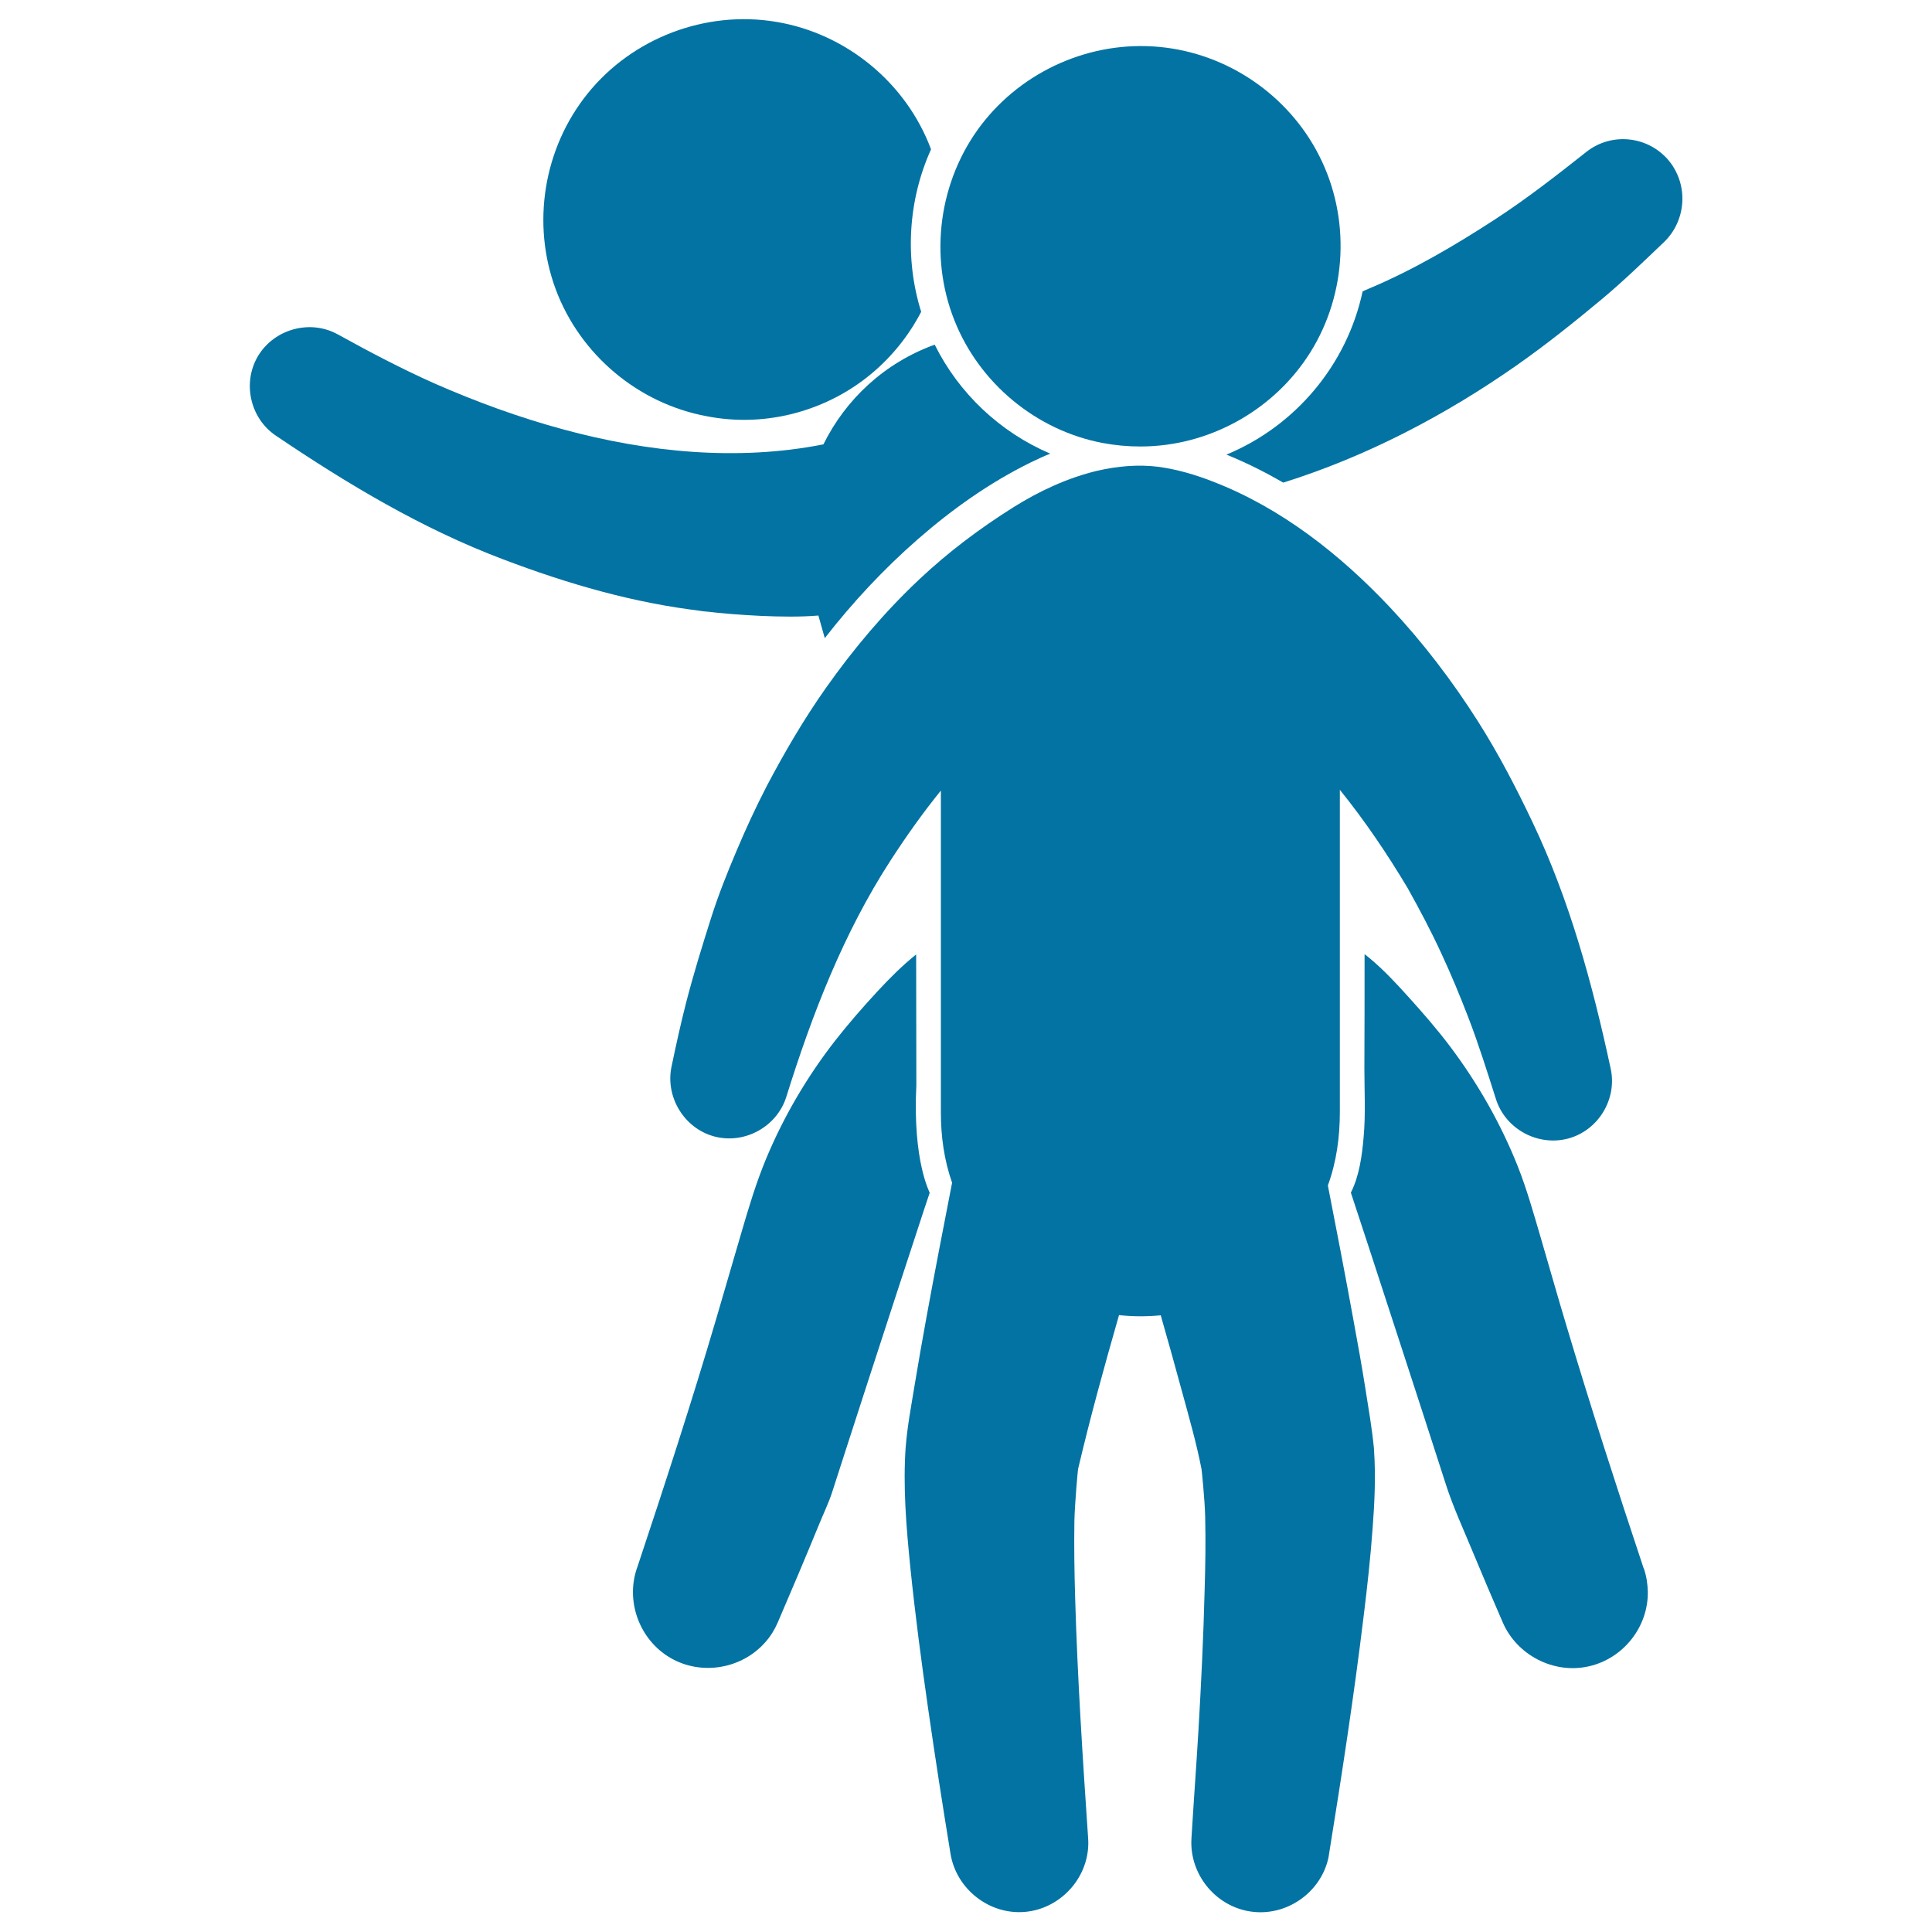
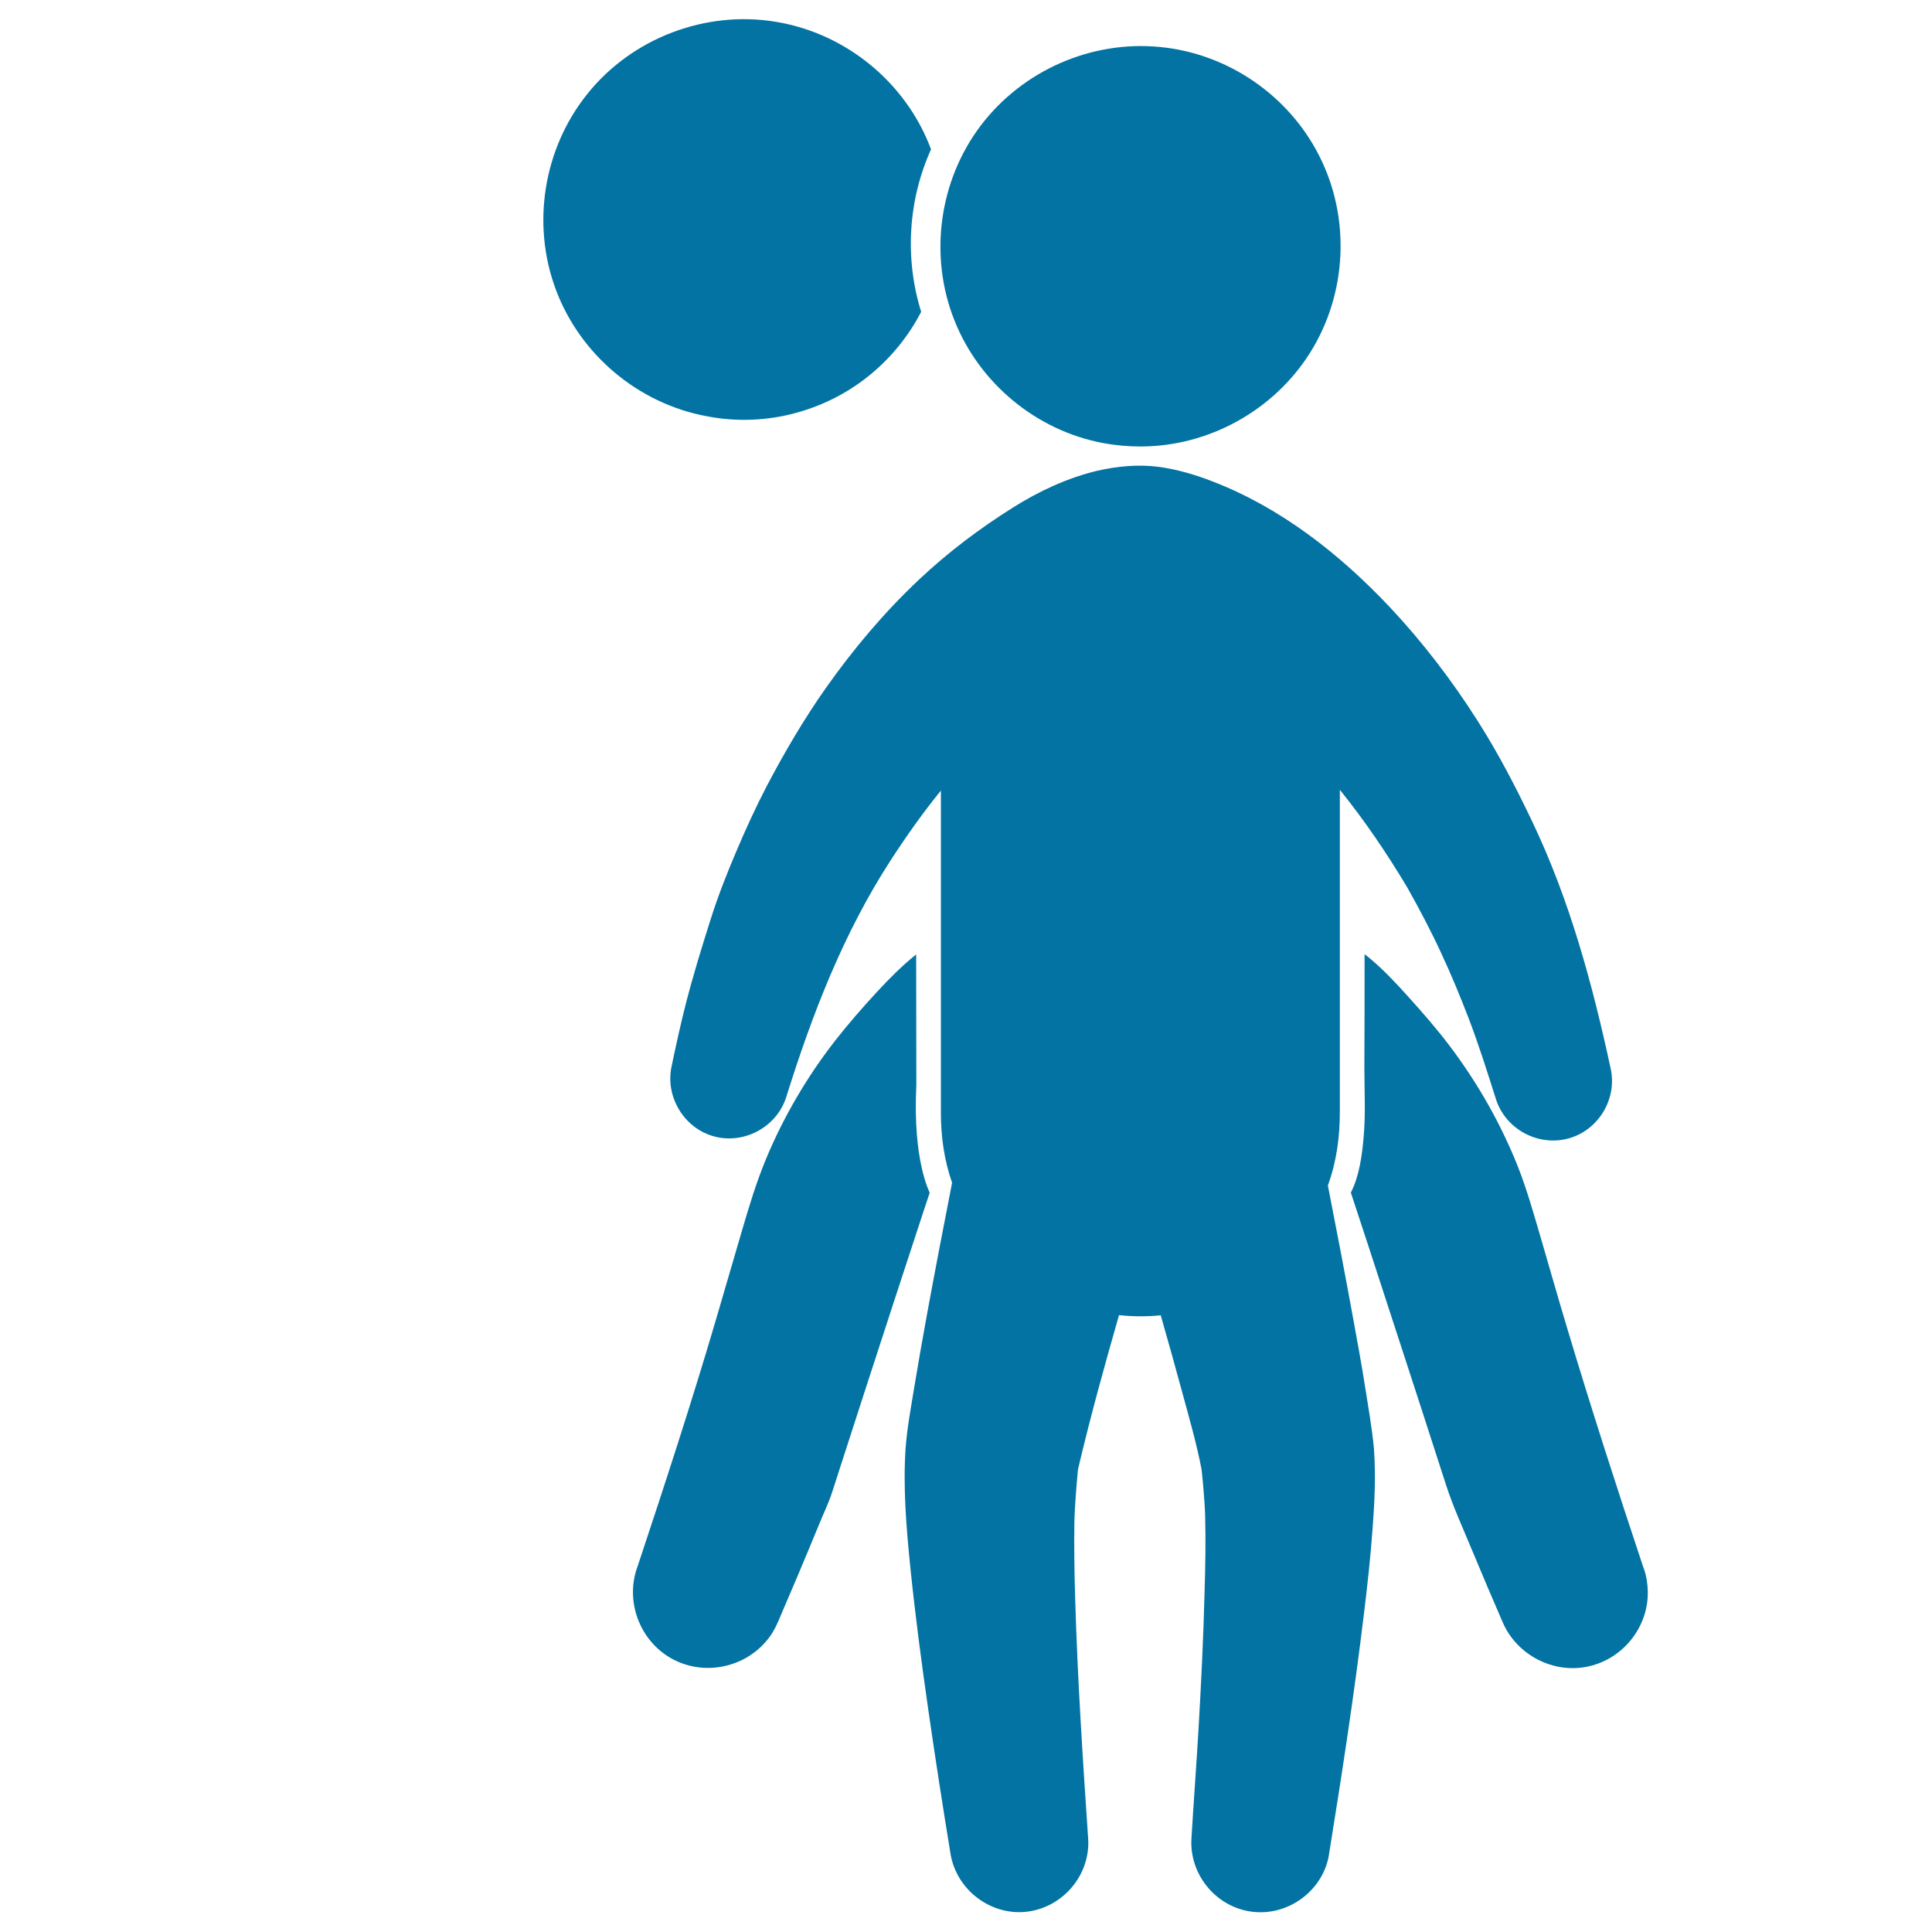
<svg xmlns="http://www.w3.org/2000/svg" viewBox="0 0 1000 1000" style="fill:#0273a2">
  <title>Two Childs Playing Silhouettes SVG icon</title>
  <g>
    <g>
      <path d="M590.3,231.1c35.4,0,69.1-18.7,87.9-48.7c19.1-30.5,20.9-69.8,4.6-101.8c-15.9-31.4-47.5-53-82.6-56.3c-35.5-3.4-70.9,12.2-92.5,40.6c-21.7,28.6-27,67.5-13.7,100.9c12.9,32.6,42.4,57,76.8,63.5C577.2,230.5,583.7,231.1,590.3,231.1z" />
      <path d="M711.2,750.7c0-0.6-0.1-1.2-0.1-1.8c0,0.1,0,0.2,0,0.3c-1-10.2-2.8-20.4-4.4-30.6c-1.9-12.1-4.1-24.1-6.3-36.1c-4.2-23-8.6-46-13.1-68.9c4.5-12.3,6.2-25.1,6.2-38.2c0-6.8,0-13.5,0-20.3c0-24,0-48.1,0-72.2c0-21.3,0-42.7,0-64c0-3.4,0-6.7,0-10.1c13,16.1,24.4,33,35,50.7c6.2,11.1,12.1,22.2,17.4,33.7c5.2,11.1,9.8,22.3,14.2,33.7c5.3,13.8,9.7,27.9,14.2,42c4.9,15.5,21.7,24.6,37.4,20.4c15.6-4.2,25.4-20.4,22-36.1c-9.4-43.7-21.2-87.2-40.5-127.7c-8.5-17.9-17.6-35.4-28.2-52.1c-13.4-21.1-28.5-40.9-45.6-59.1c-25.7-27.3-56.3-51.4-91.5-65c-9.2-3.6-18.7-6.4-28.5-7.7c-10.4-1.3-21-0.3-31.2,2c-15.6,3.7-30.4,10.6-43.9,19.1c-17.3,10.9-33.4,23-48.3,37c-18.2,17.1-34.2,36.1-48.6,56.5C416,372.4,406,389.5,396.8,407c-5.7,11-10.9,22.3-15.7,33.7c-4.8,11.3-9.4,22.9-13.1,34.6c-4.6,14.5-9.1,29-12.9,43.8c-2.8,10.9-5.2,21.9-7.5,32.9c-3.4,15.9,6.7,32.3,22.4,36.3c15.6,4,32.2-5.2,37-20.6c13.3-42.6,29.6-84.8,54-122.4c8.1-12.5,16.6-24.5,26-36.1c0,12.9,0,25.8,0,38.8c0,25.3,0,50.5,0,75.8c0,17.4,0,34.7,0,52.1c0,12.4,1.7,24.6,5.8,36.3c-4.5,23.1-9,46.2-13.2,69.3c-2.2,12-4.3,24-6.3,36.1c-1.7,10.4-3.7,20.9-4.5,31.3c0-0.1,0-0.2,0-0.3c-1.5,21,0.3,41.9,2.4,62.8c2.5,24.4,5.7,48.7,9.2,73c3.6,25.1,7.5,50.2,11.6,75.2c3,18.2,20.1,31.6,38.5,30c18-1.6,32.4-16.9,32.8-35c0-1.1,0-2.2-0.1-3.3c-2.8-41.3-5.5-82.6-6.7-124c-0.4-13.3-0.6-26.6-0.4-39.9c0.2-9.4,1.8-26.7,1.9-27c6.3-26.8,13.6-53.2,21.2-79.7c7.2,0.8,14.4,0.8,21.6,0.1c3.8,13.3,7.5,26.5,11.1,39.8c3.6,13.2,7.4,26.4,10,39.8c0.1,0.3,1.7,16,1.9,24.7c0.3,12.8,0.1,25.6-0.3,38.4c-0.6,24.1-1.8,48.3-3.2,72.4c-1.1,18.5-2.5,37.1-3.6,55.6c-1.2,18.4,12.3,35.2,30.6,37.9c18.1,2.7,35.8-9.3,40.1-27c0.2-0.9,0.4-1.8,0.5-2.7c6.6-40.9,12.9-81.8,17.9-123c1.9-15.4,3.6-30.8,4.7-46.2C711.5,777.3,712.1,764,711.2,750.7z" />
      <path d="M412.7,213.5c28.8-8,51.3-27.5,64.1-52.1c-8.6-27.5-6.8-57.8,5.1-84.1c-12.8-34.4-43.9-60-80.2-66c-36.5-6.1-74.5,8.4-97.6,37.2c-22.8,28.3-29.1,67.4-16.4,101.4c12.6,33.7,42.6,58.9,77.9,65.5C381.3,218.5,397.5,217.8,412.7,213.5C441.5,205.5,357.6,228.9,412.7,213.5z" />
      <path d="M850.7,811.6c-13.8-41.4-27.2-82.9-39.7-124.7c-4.7-15.6-9.1-31.2-13.7-46.9c-3.6-12.2-7-24.4-11.7-36.3c-8.8-22.1-20.7-43-35-62c-6.7-8.9-14.1-17.4-21.6-25.7c-6.4-7.1-13-14.2-20.4-20.3c-0.7-0.6-1.5-1.2-2.3-1.8c0,19.6,0,39.3-0.1,58.9c0,12,0.7,23.9-0.4,35.9c-0.8,9.3-2.2,19.7-6.4,28.2c-0.1,0.1-0.1,0.3-0.2,0.4c6.1,18.4,12.1,36.9,18.1,55.3c6.5,20,13.1,40.1,19.6,60.2c3.8,11.9,7.7,23.7,11.5,35.6c3.8,11.8,9.1,23.2,13.8,34.6c5.1,12.3,10.3,24.5,15.6,36.7c7.3,17,26.4,26.9,44.5,22.8c17.9-4,30.9-20.4,30.6-38.7c-0.1-4-0.7-8-2-11.8L850.7,811.6z" />
      <path d="M474.3,561.6l-0.1-67.6c-7.2,5.8-13.7,12.3-20,19.1c-7.6,8.2-15,16.7-21.9,25.5c-14.5,18.6-26.6,39.2-35.7,61c-5.2,12.5-9,25.2-12.8,38.2c-4.3,14.8-8.7,29.7-13,44.5c-12.7,43.2-26.7,86.1-40.9,128.8c-0.1,0.3-0.2,0.5-0.3,0.8c-5.8,17.3,1.5,36.8,17.2,46.1c16.1,9.5,37.2,5.9,49.4-8.1c2.7-3,4.8-6.5,6.4-10.2c7.2-16.7,14.3-33.5,21.2-50.3c2.3-5.7,5.1-11.4,7-17.3c2-6.1,3.9-12.2,5.9-18.3c3.7-11.4,7.4-22.9,11.1-34.3c10-30.9,20.1-61.7,30.2-92.5c1.1-3.2,2.1-6.4,3.2-9.6C481.4,617.3,472.3,601.5,474.3,561.6z" />
-       <path d="M864.2,83.7c-10.5-13.3-29.9-15.6-43.2-5c-15.3,12.1-30.7,24.1-47.1,34.8c-20.8,13.5-42.5,26.3-65.4,35.9c-1.1,0.5-2.1,0.9-3.2,1.4c-8.2,38.3-35,69.8-70.5,84.5c12.1,4.9,22.5,10.5,29.4,14.5c43.1-13.5,83.8-34.8,120.8-60.7c15.4-10.8,30-22.5,44.4-34.5c11.1-9.3,21.6-19.5,32.1-29.5C872.6,114.2,874.1,96.3,864.2,83.7C853.6,70.4,874.1,96.3,864.2,83.7z" />
-       <path d="M363.8,316.3c10.1,1.3,20.2,2,30.4,2.5c9.7,0.4,19.7,0.6,29.4-0.2l3.3,11.7c14.5-18.6,30.6-35.9,48.4-51.4c17.5-15.3,37.1-29.2,58.1-39.5c3.3-1.6,6.7-3.2,10.2-4.6c-26-11.1-47.3-31.2-59.8-56.4c-26,9.4-46.1,28.3-57.6,51.6c-44.4,8.8-91.1,4.1-134.5-7.7c-23-6.2-45.4-14.4-67.2-24c-17-7.6-33.5-16.3-49.8-25.3c-14.3-7.8-32.7-2.7-41.1,11.2c-8.3,13.8-4.2,32.3,9.2,41.3c37,25,75.7,48.2,117.6,64C293.8,302.2,328.2,312.2,363.8,316.3C374.5,317.7,353.2,315.1,363.8,316.3z" />
    </g>
  </g>
</svg>